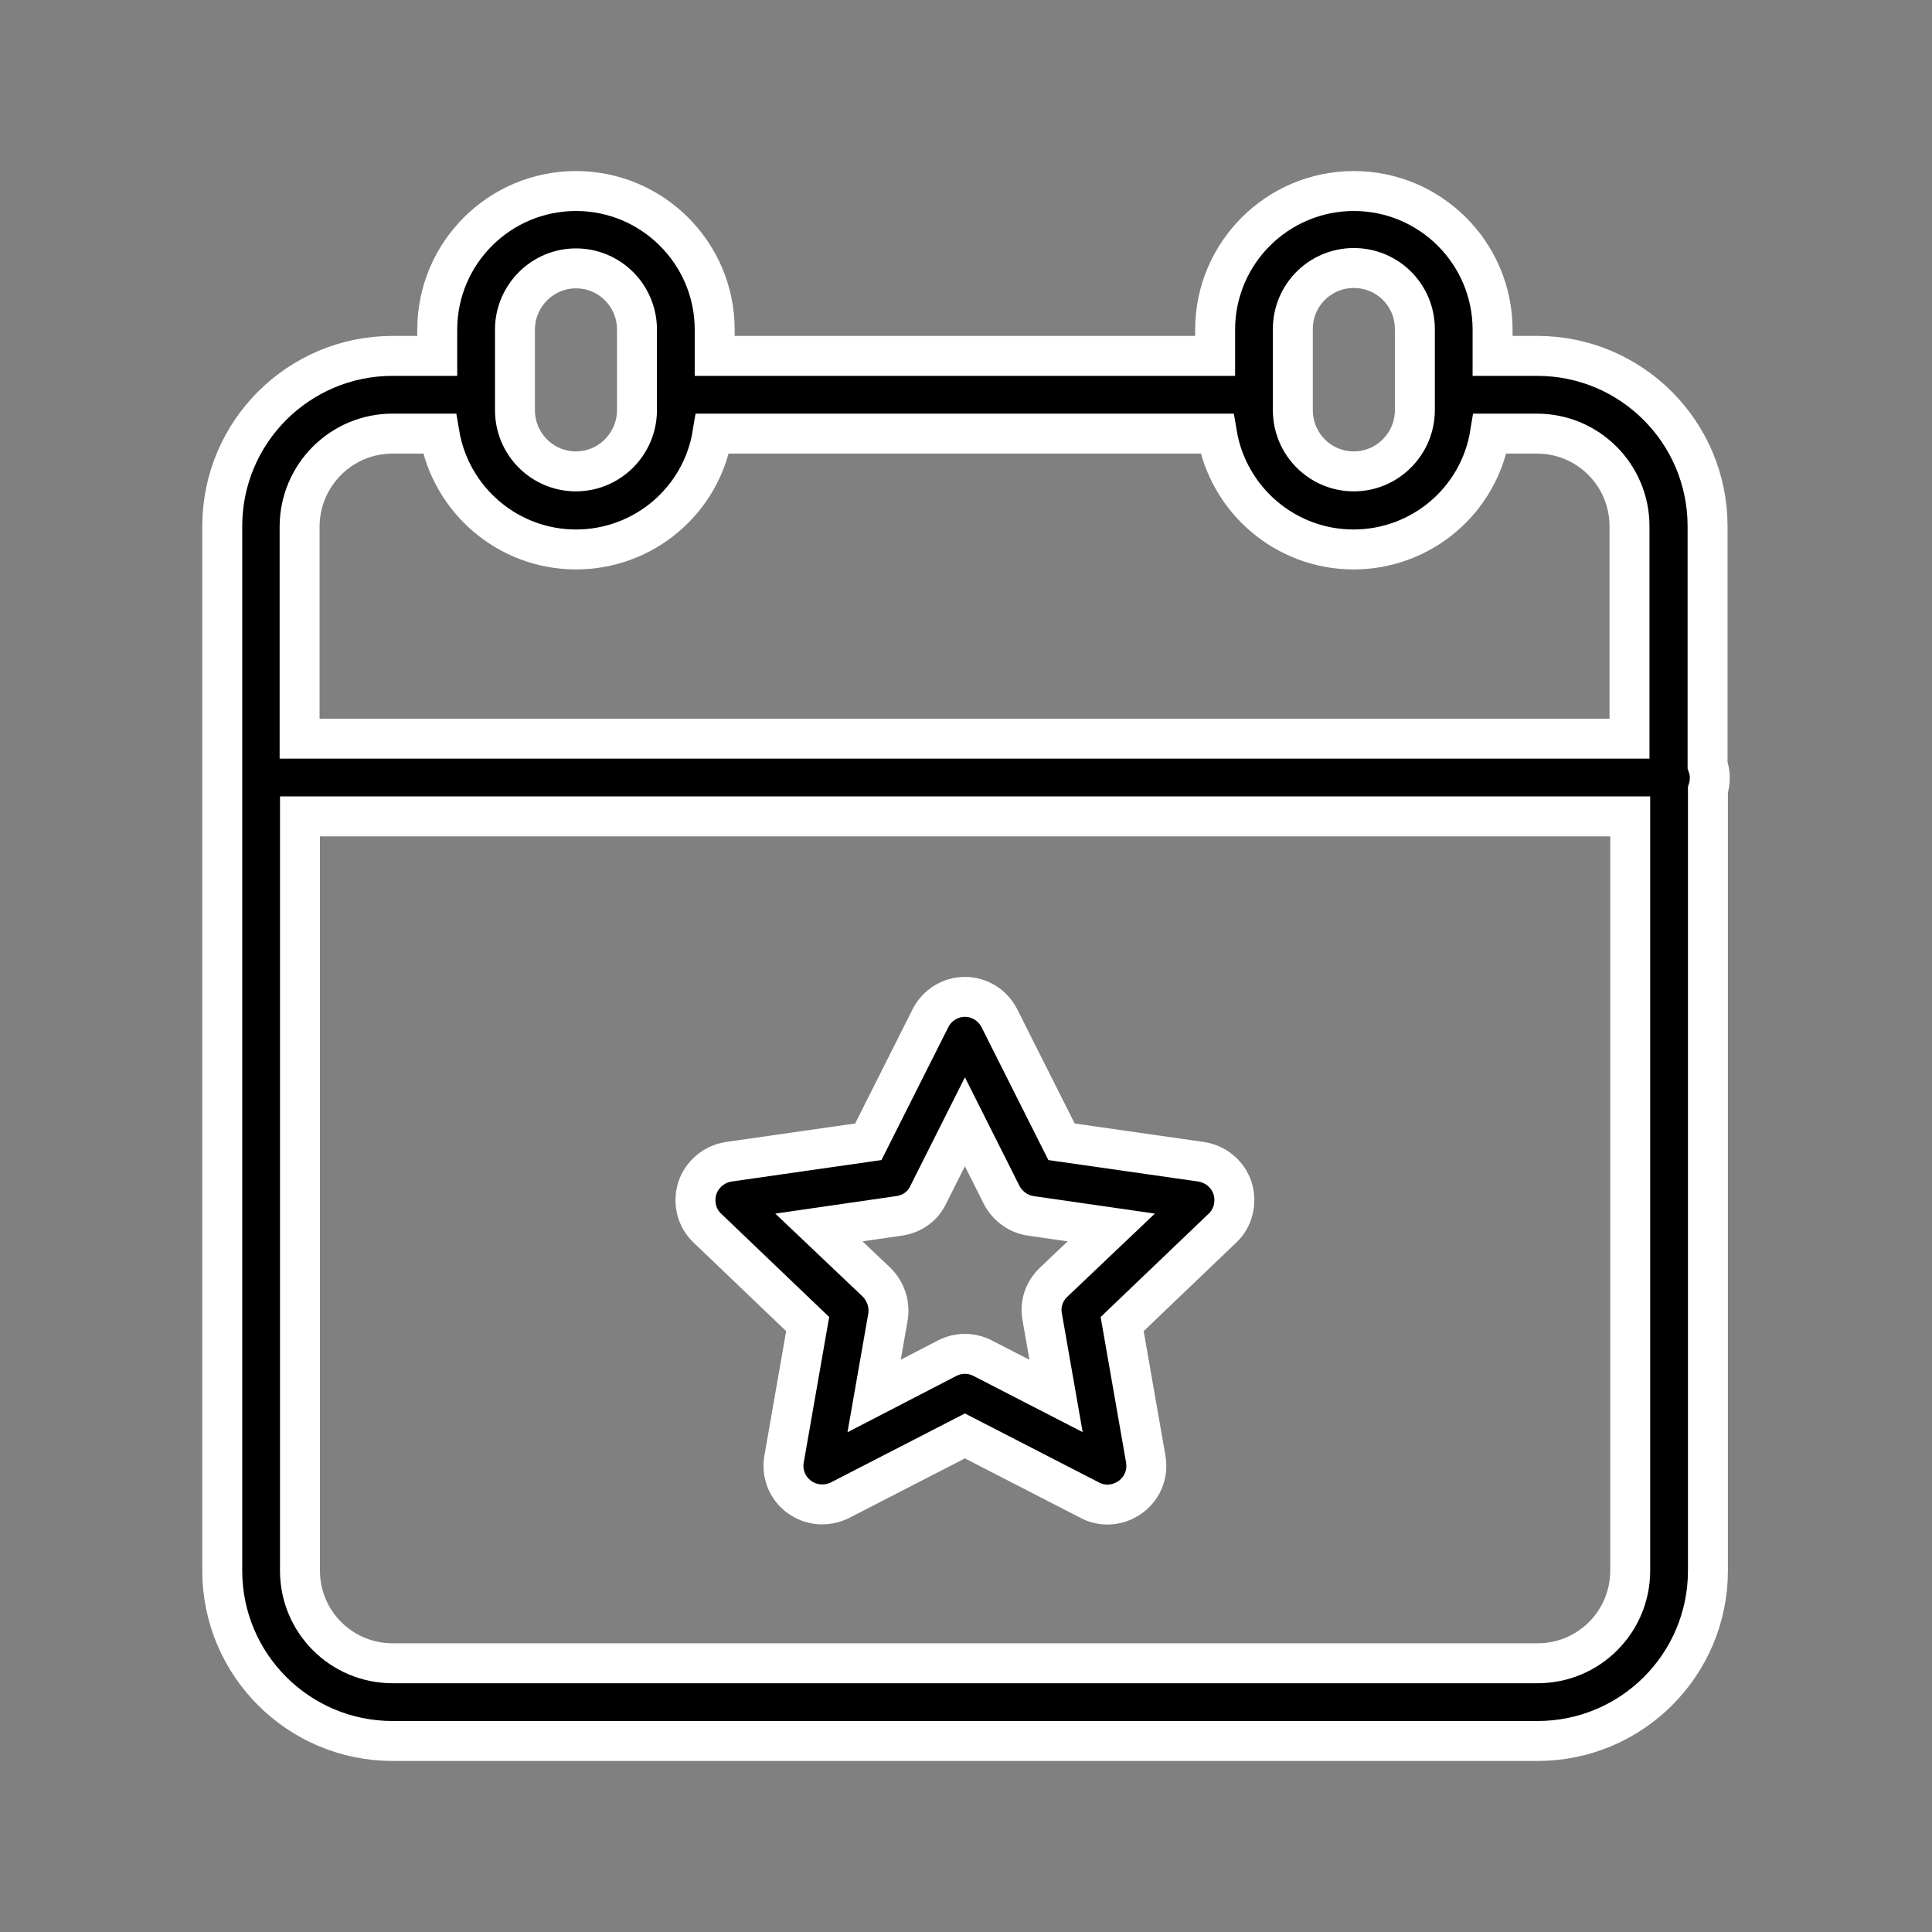
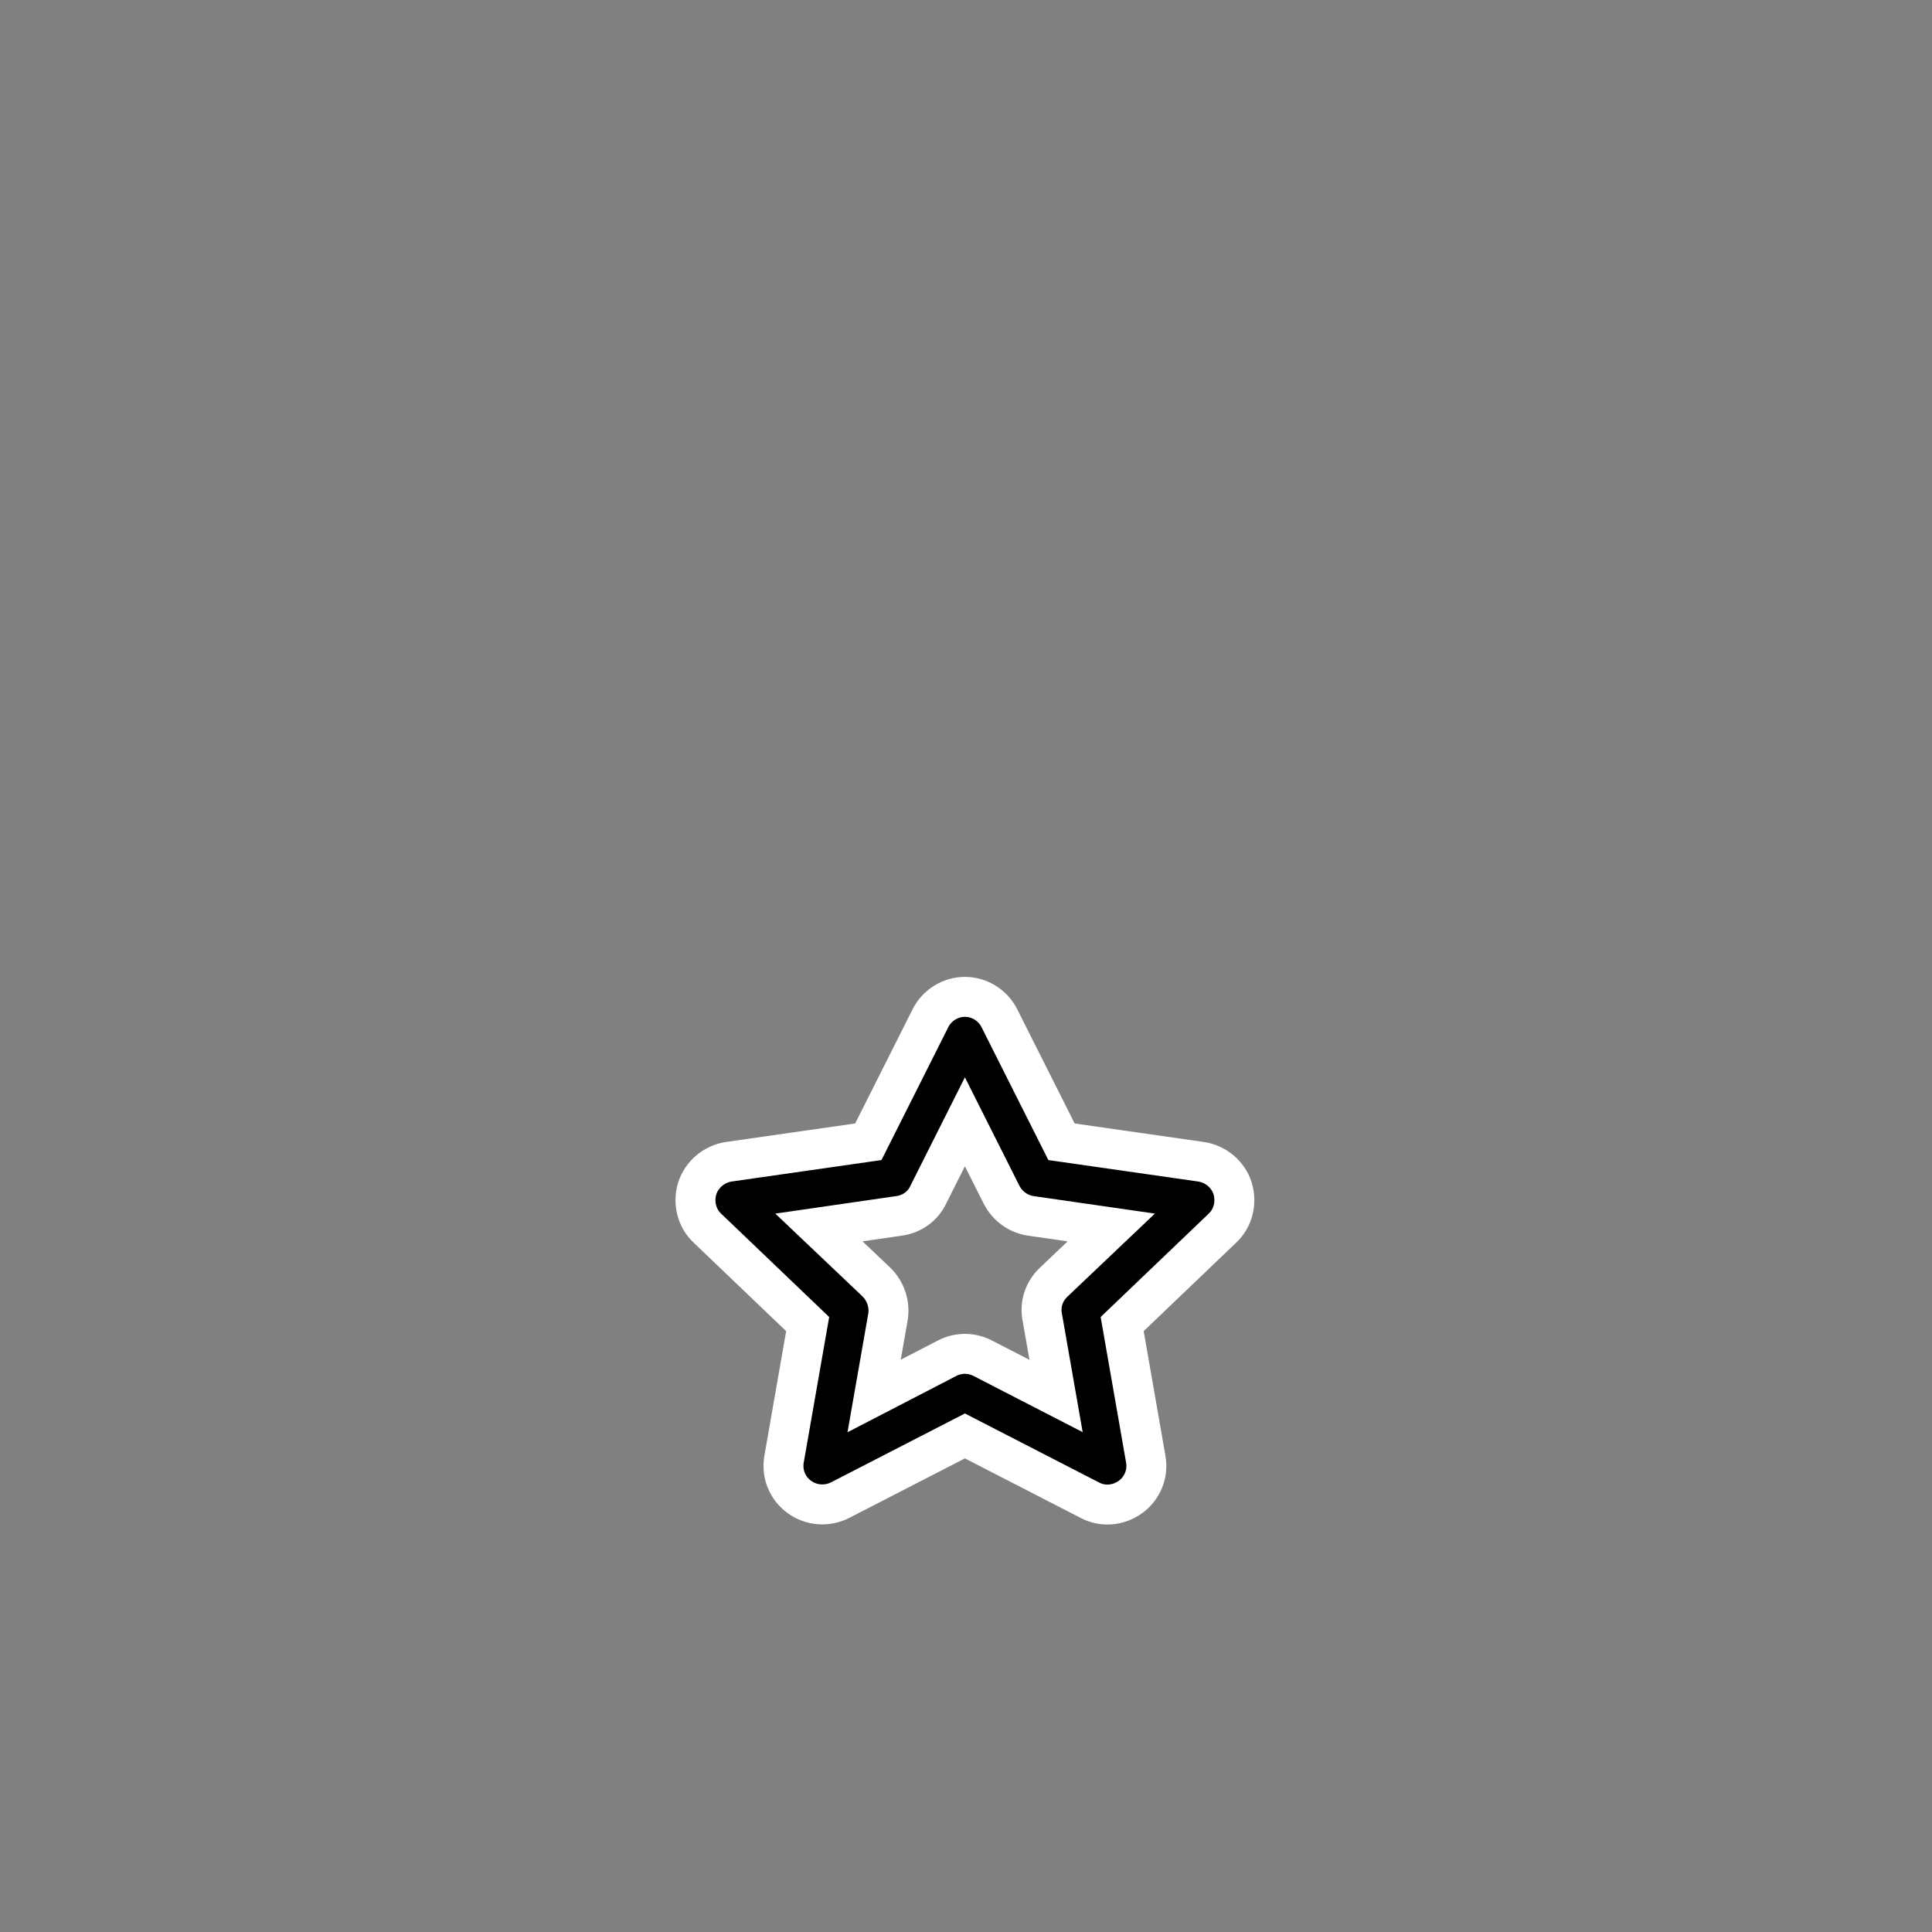
<svg xmlns="http://www.w3.org/2000/svg" version="1.1" id="圖層_1" x="0px" y="0px" viewBox="0 0 532 532" style="enable-background:new 0 0 532 532;" xml:space="preserve">
  <rect x="0" y="0" width="532" height="532" fill="#808080" stroke="none" />
  <style type="text/css">
	.st0{stroke:#FFFFFF;stroke-width:11;stroke-miterlimit:10;}
</style>
-   <path class="st0" d="M470.2,210.7v-65.8c0-25.9-21-46.9-46.9-46.9H411v-7.4c-0.1-21-17.2-38-38.2-38s-38.1,17-38.2,38V98H196.8v-7.4  c-0.1-21-17.2-38-38.2-38s-38.1,17-38.2,38V98h-12.3c-25.9,0-46.9,21-46.9,46.9v287.6c0,25.9,21,46.9,46.9,46.9h315.3  c25.9,0,46.9-21,46.9-46.9v-215C471,215.3,471,212.9,470.2,210.7z M372.8,73.8c9.3,0,16.8,7.5,16.8,16.8v22.5  c-0.1,9.2-7.6,16.7-16.8,16.7c-9.2,0-16.7-7.4-16.8-16.7V90.6C356,81.3,363.5,73.8,372.8,73.8z M141.8,90.6  c0.1-9.2,7.6-16.7,16.8-16.7c9.2,0,16.7,7.4,16.8,16.7v22.5c-0.1,9.2-7.6,16.7-16.8,16.7c-9.2,0-16.7-7.4-16.8-16.7V90.6z   M108.1,119.4H121c3.1,18.4,19,31.9,37.6,31.9c18.7,0,34.6-13.5,37.6-31.9h138.9c3.1,18.4,19,31.9,37.6,31.9  c18.7,0,34.6-13.5,37.6-31.9h12.9c14.1,0,25.5,11.4,25.5,25.5v58.5H82.5v-58.5C82.6,130.8,94,119.4,108.1,119.4z M423.4,458H108.1  c-14.1,0-25.5-11.4-25.5-25.5V224.8h366.3v207.7C448.9,446.6,437.5,458,423.4,458z" />
  <path class="st0" d="M330.7,319.9l-38.4-5.5l-17.1-34c-1.8-3.6-5.5-5.9-9.5-5.9c-4,0-7.7,2.3-9.5,5.9l-17.1,34l-38.4,5.5  c-4,0.6-7.4,3.4-8.7,7.3c-1.2,3.9-0.2,8.2,2.8,11l27.6,26.4l-6.5,37.2c-0.7,4,0.9,8,4.2,10.4c3.3,2.4,7.6,2.7,11.2,0.9l34.4-17.7  l34.4,17.7c3.6,1.9,7.9,1.5,11.2-0.9c3.3-2.4,4.9-6.4,4.2-10.4l-6.5-37.2l27.6-26.4c3-2.8,4-7.1,2.8-11  C338.2,323.4,334.8,320.5,330.7,319.9L330.7,319.9z M290.1,353.1c-2.6,2.5-3.8,6-3.1,9.6l3.8,21.7L270.6,374c-3.1-1.6-6.7-1.6-9.8,0  l-20.1,10.4l3.8-21.7c0.6-3.5-0.6-7.1-3.1-9.6L225.5,338l22.1-3.2c3.5-0.5,6.5-2.6,8-5.8l10.1-20.1l10.1,20.1c1.6,3.1,4.6,5.3,8,5.8  L306,338L290.1,353.1z" />
</svg>